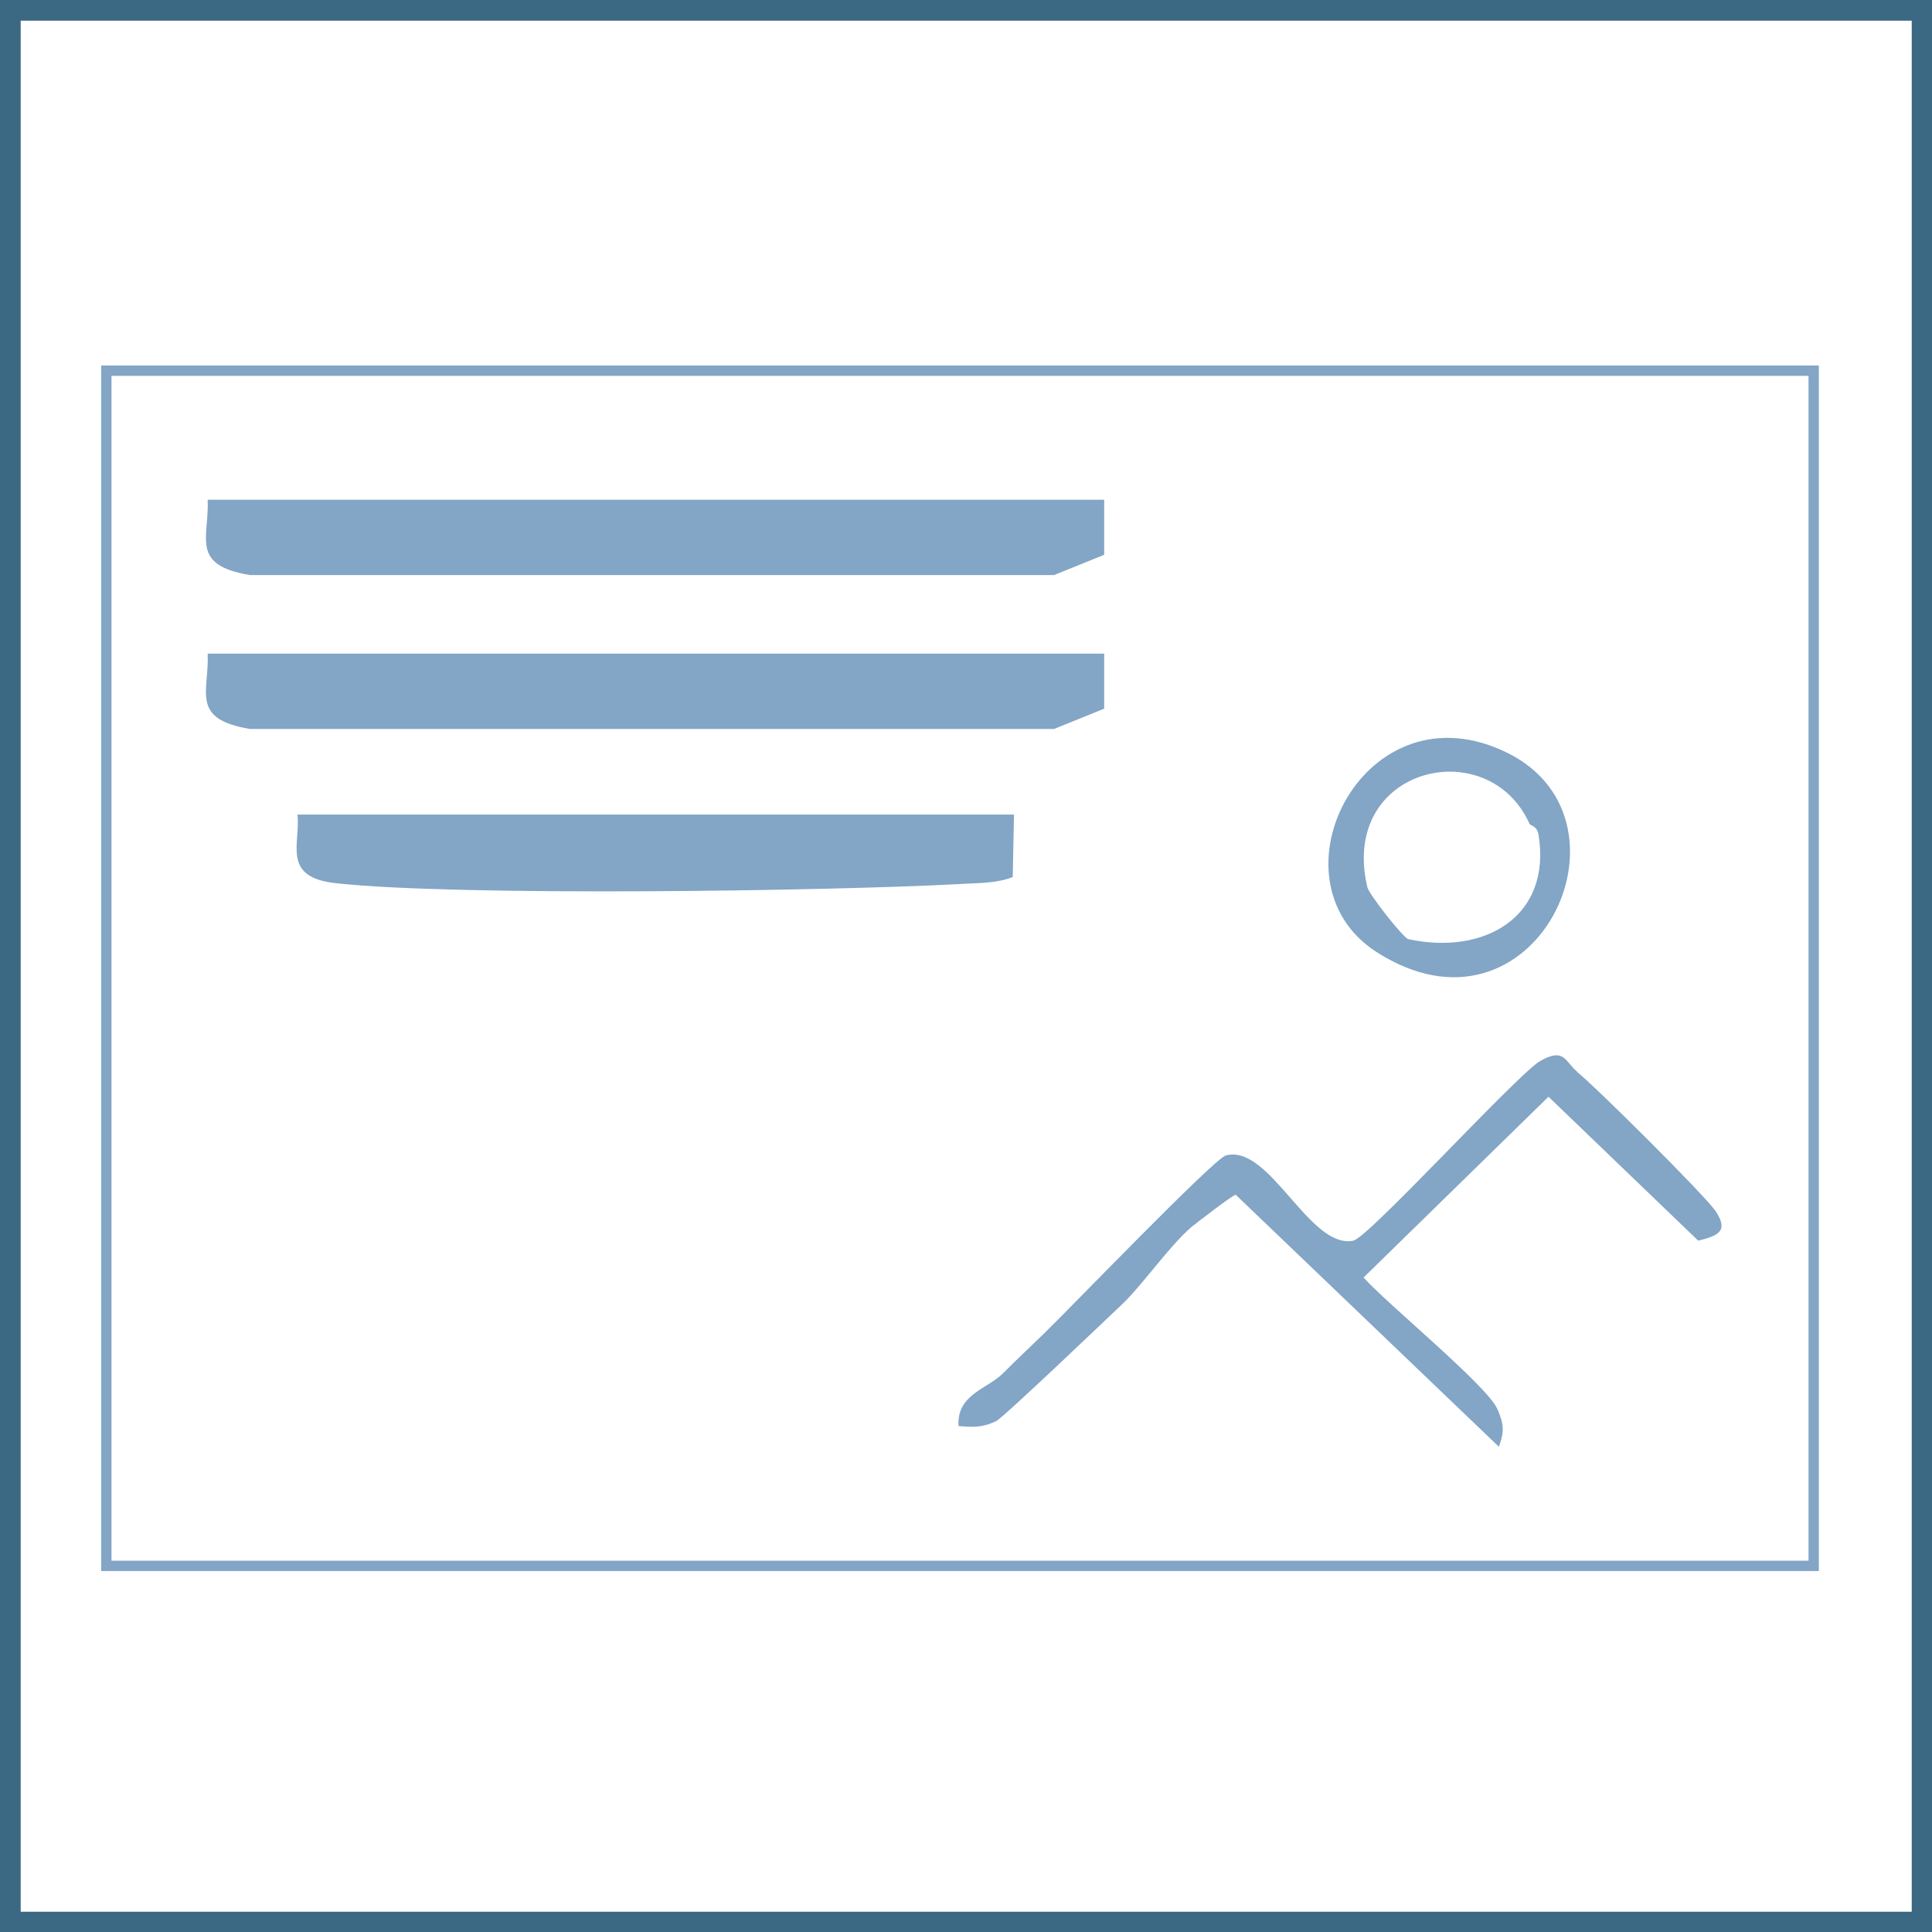
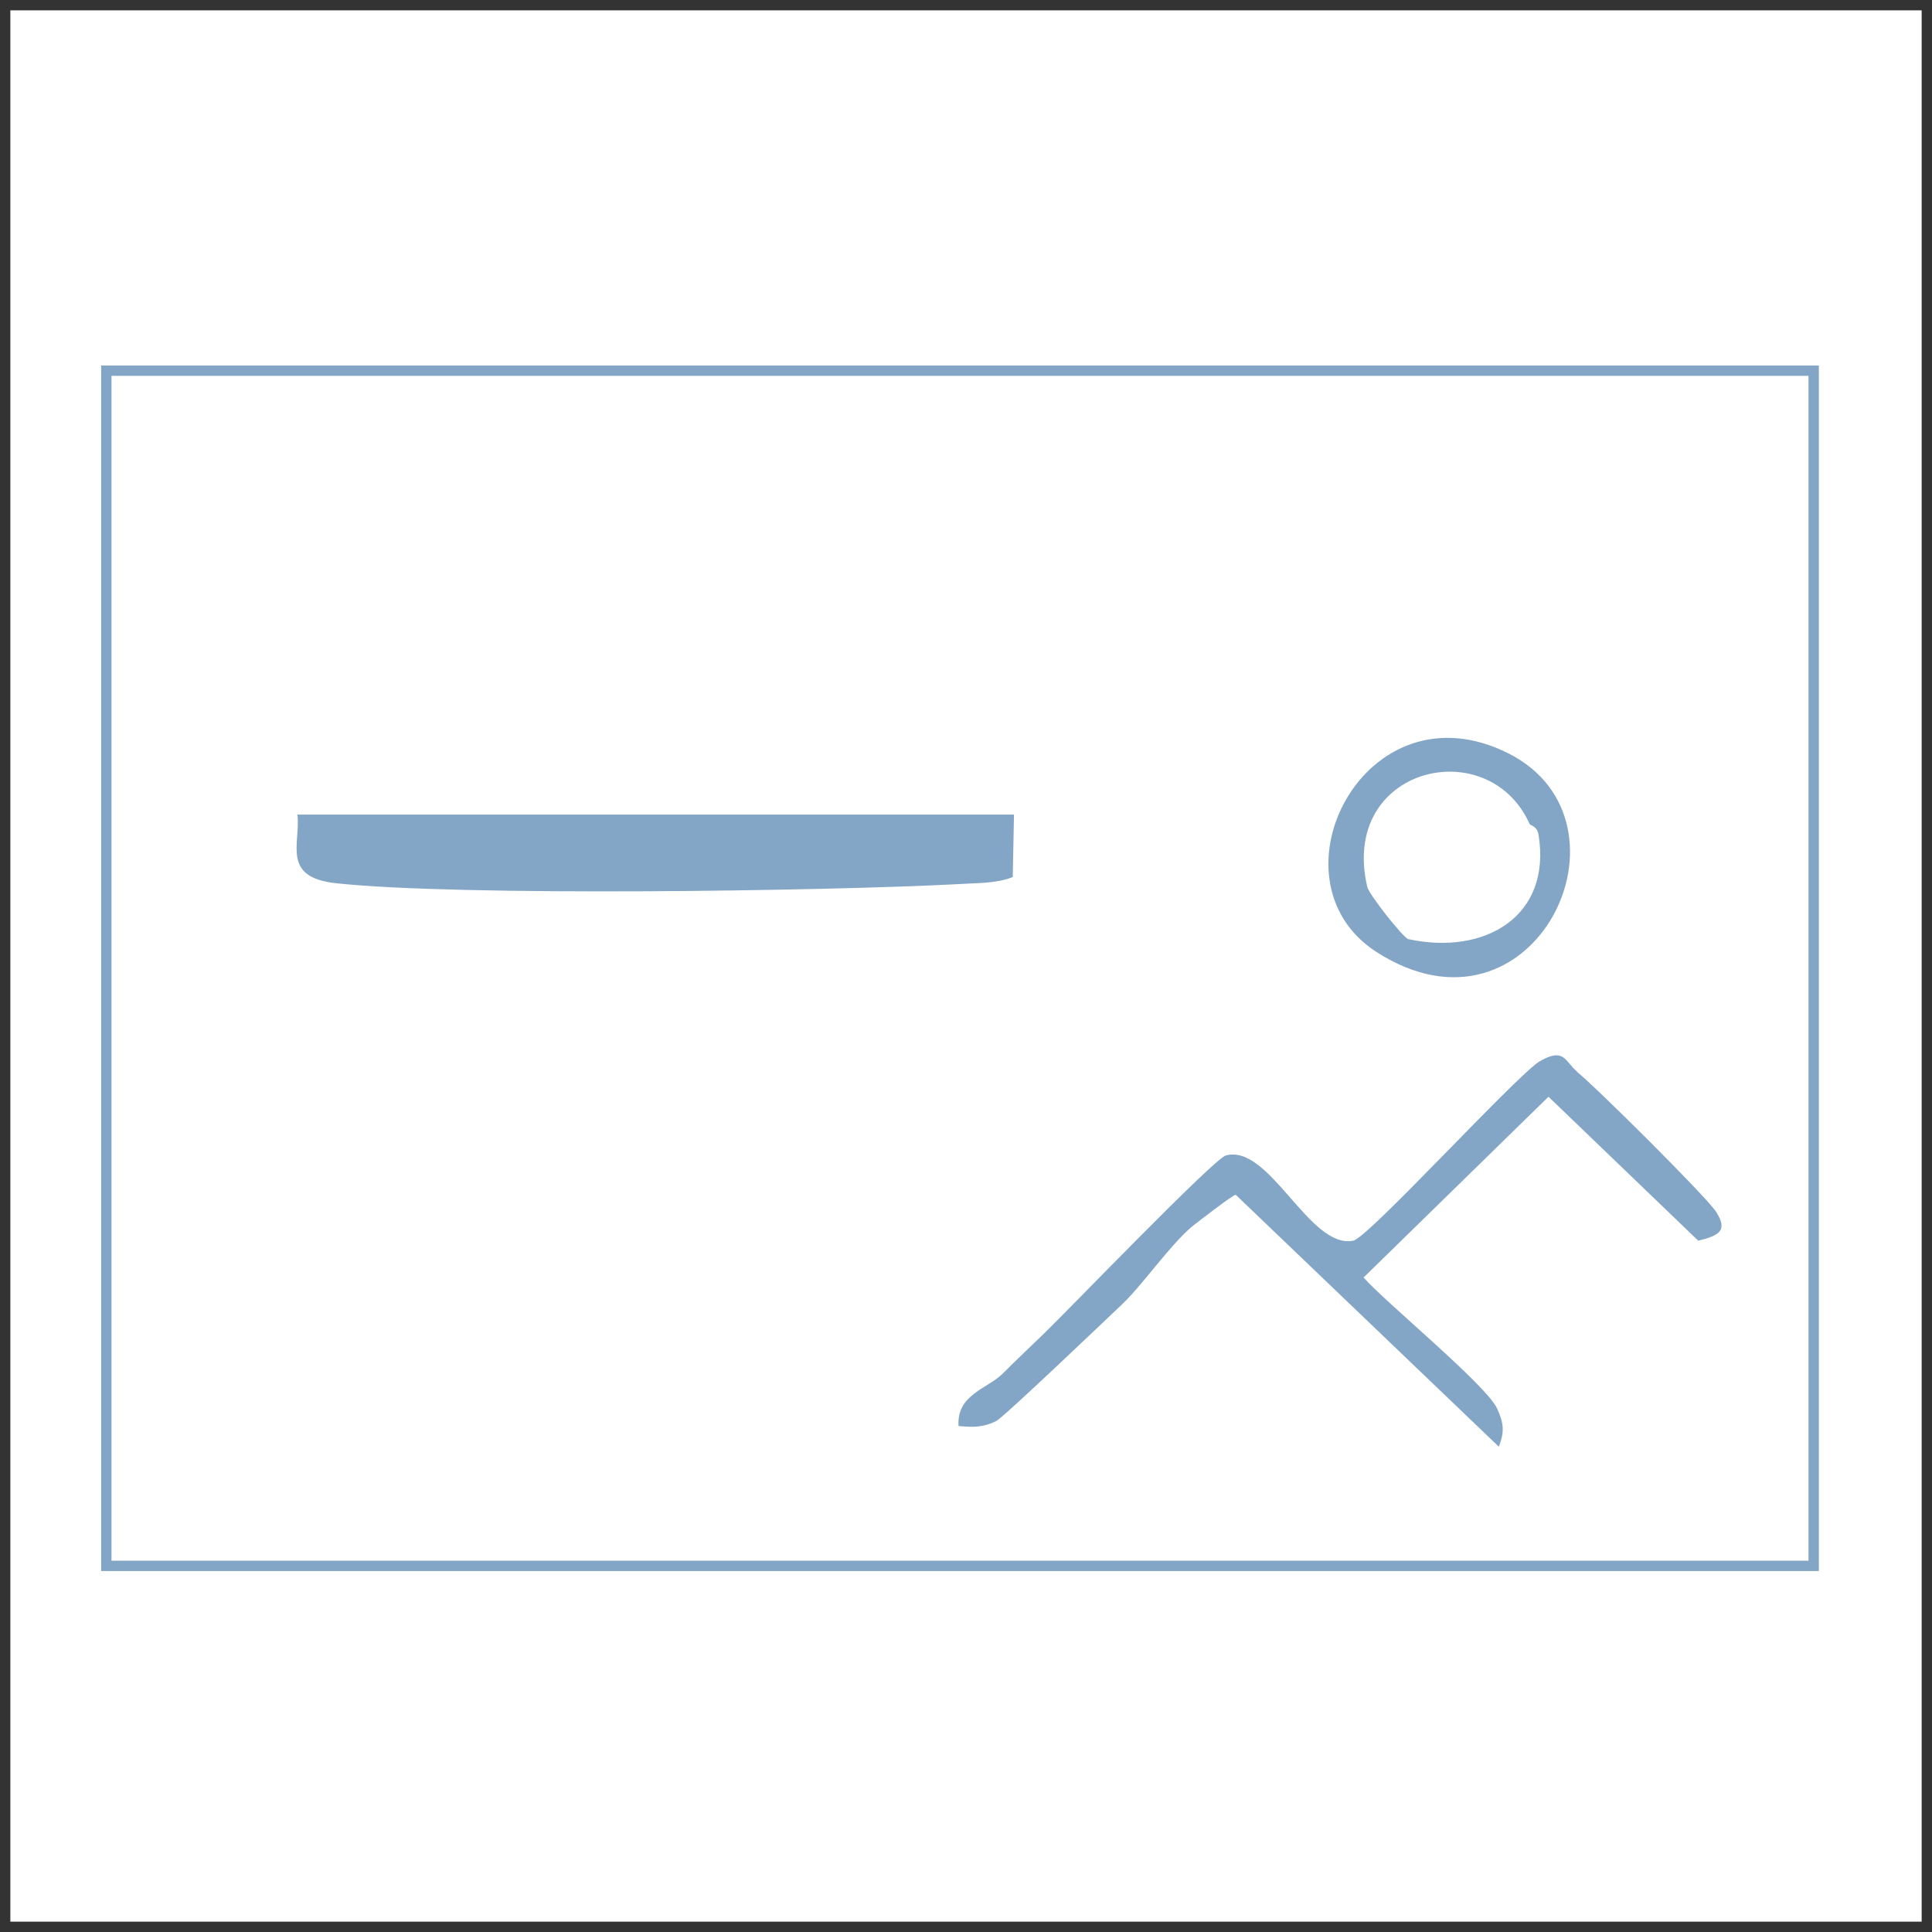
<svg xmlns="http://www.w3.org/2000/svg" id="Laag_1" version="1.1" viewBox="0 0 46.7 46.7">
  <rect x="0" y="0" width="46.7" height="46.7" fill="#333333" stroke="none" />
  <defs>
    <style> .st0, .st1, .st2 { fill: none; } .st3 { fill: #83a5c6; } .st4 { clip-path: url(#clippath-1); } .st5 { fill: #fff; } .st1 { stroke: #83a5c6; stroke-width: .25px; } .st2 { stroke: #3b6983; stroke-width: .5px; } .st6 { clip-path: url(#clippath); } </style>
    <clipPath id="clippath">
-       <rect class="st0" x="0" y="0" width="46.71" height="46.71" />
-     </clipPath>
+       </clipPath>
    <clipPath id="clippath-1">
      <rect class="st0" x="0" y="0" width="46.71" height="46.71" />
    </clipPath>
  </defs>
  <rect class="st5" x=".25" y=".25" width="46.2" height="46.2" />
  <g class="st6">
    <rect class="st2" x=".25" y=".25" width="46.21" height="46.21" />
  </g>
  <rect class="st1" x="2.57" y="8.96" width="41.27" height="28.89" />
  <g class="st4">
    <path class="st3" d="M38.12,25.91c.39.3,3.13,3.02,3.36,3.38.31.48.04.58-.43.7l-3.62-3.48-4.47,4.37c.56.63,2.96,2.59,3.23,3.17.16.36.18.55.04.92l-6.36-6.09c-.07,0-.92.66-1.06.77-.55.47-1.2,1.42-1.7,1.89-.37.35-2.85,2.72-3.03,2.81-.33.16-.56.15-.91.12-.05-.77.71-.9,1.08-1.28.35-.35.66-.64.99-.96.56-.54,4.1-4.22,4.39-4.3,1.06-.29,2.02,2.27,3.08,2.06.36-.07,3.79-3.83,4.48-4.32.63-.38.64,0,.93.23" />
    <path class="st3" d="M36.97,19.91c-1-2.22-4.6-1.37-3.92,1.53.04.18.87,1.23.99,1.26,1.84.4,3.47-.54,3.15-2.52-.04-.23-.19-.21-.22-.27M36.46,18.21c3.3,1.66.62,7.25-3.19,4.8-2.71-1.75-.27-6.54,3.19-4.8" />
-     <path class="st3" d="M26.69,12.08v1.33l-1.21.49H6.04c-1.45-.24-.98-.9-1.02-1.82h21.67Z" />
    <path class="st3" d="M24.51,19.69l-.03,1.51c-.41.16-.85.14-1.3.17-3.22.17-12.08.3-15.05-.02-1.34-.14-.86-.96-.94-1.66h17.32Z" />
-     <path class="st3" d="M26.69,15.8v1.33l-1.21.49H6.04c-1.45-.24-.98-.9-1.02-1.82h21.67Z" />
  </g>
</svg>